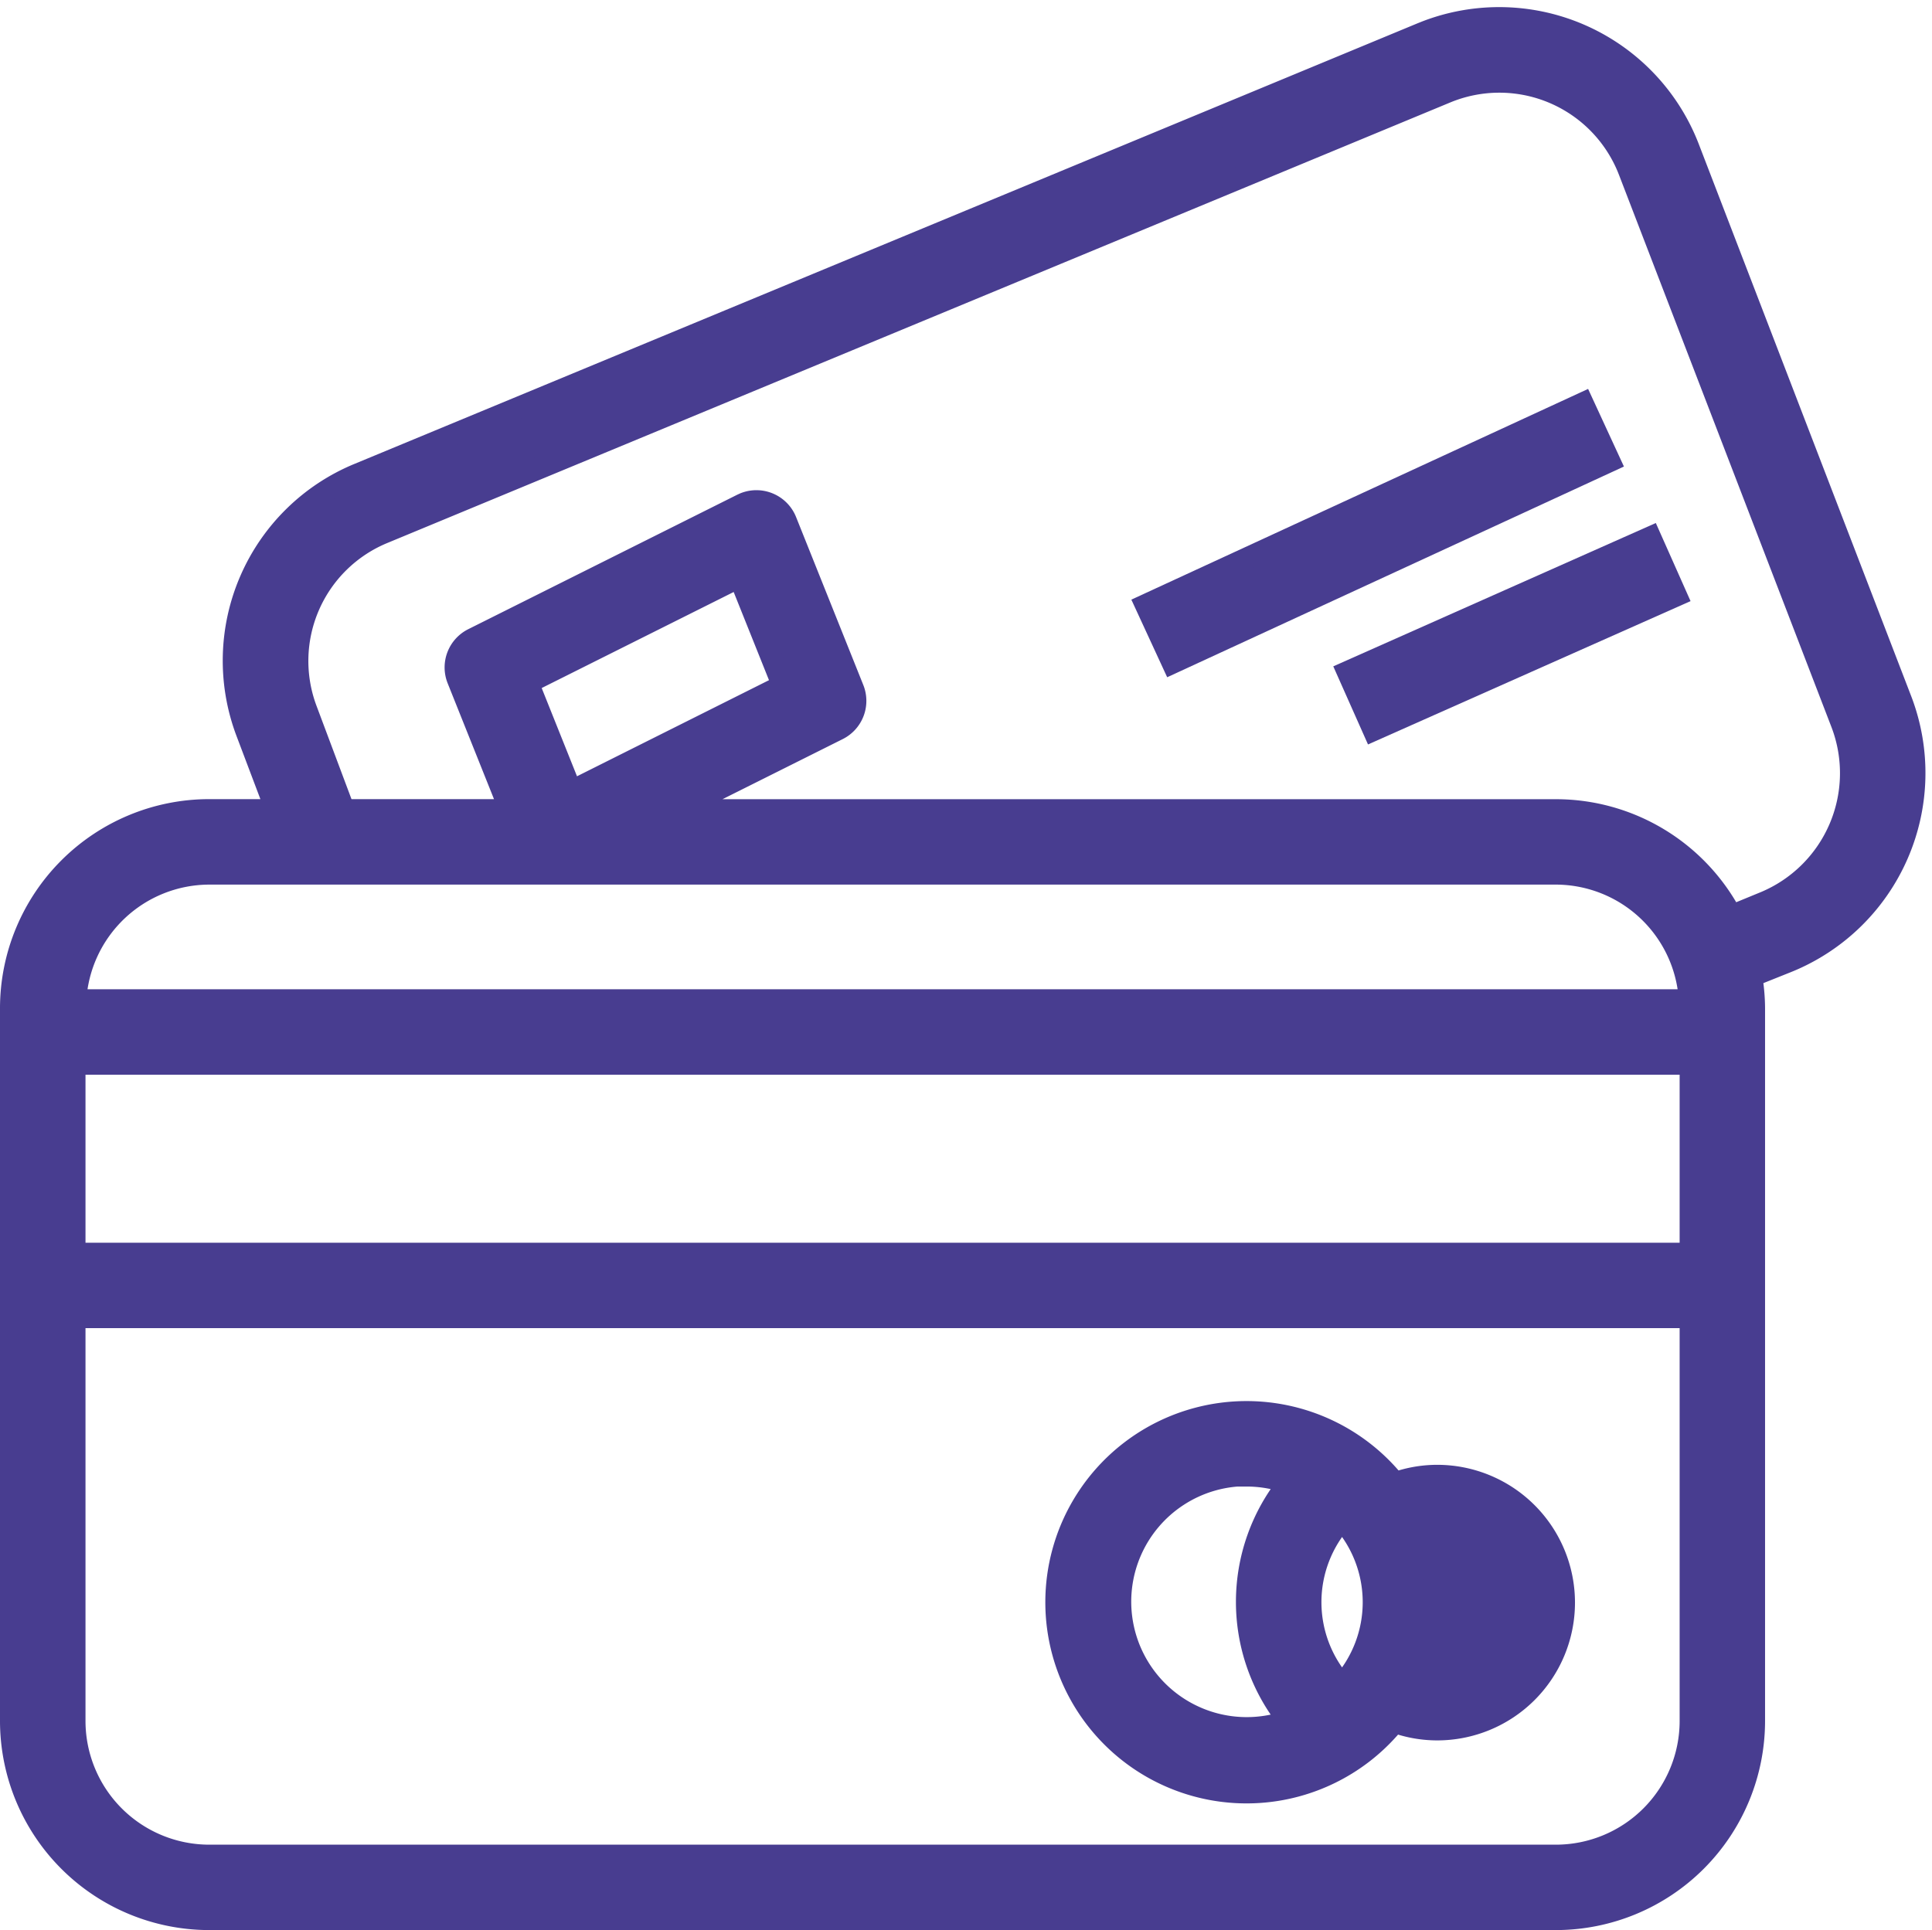
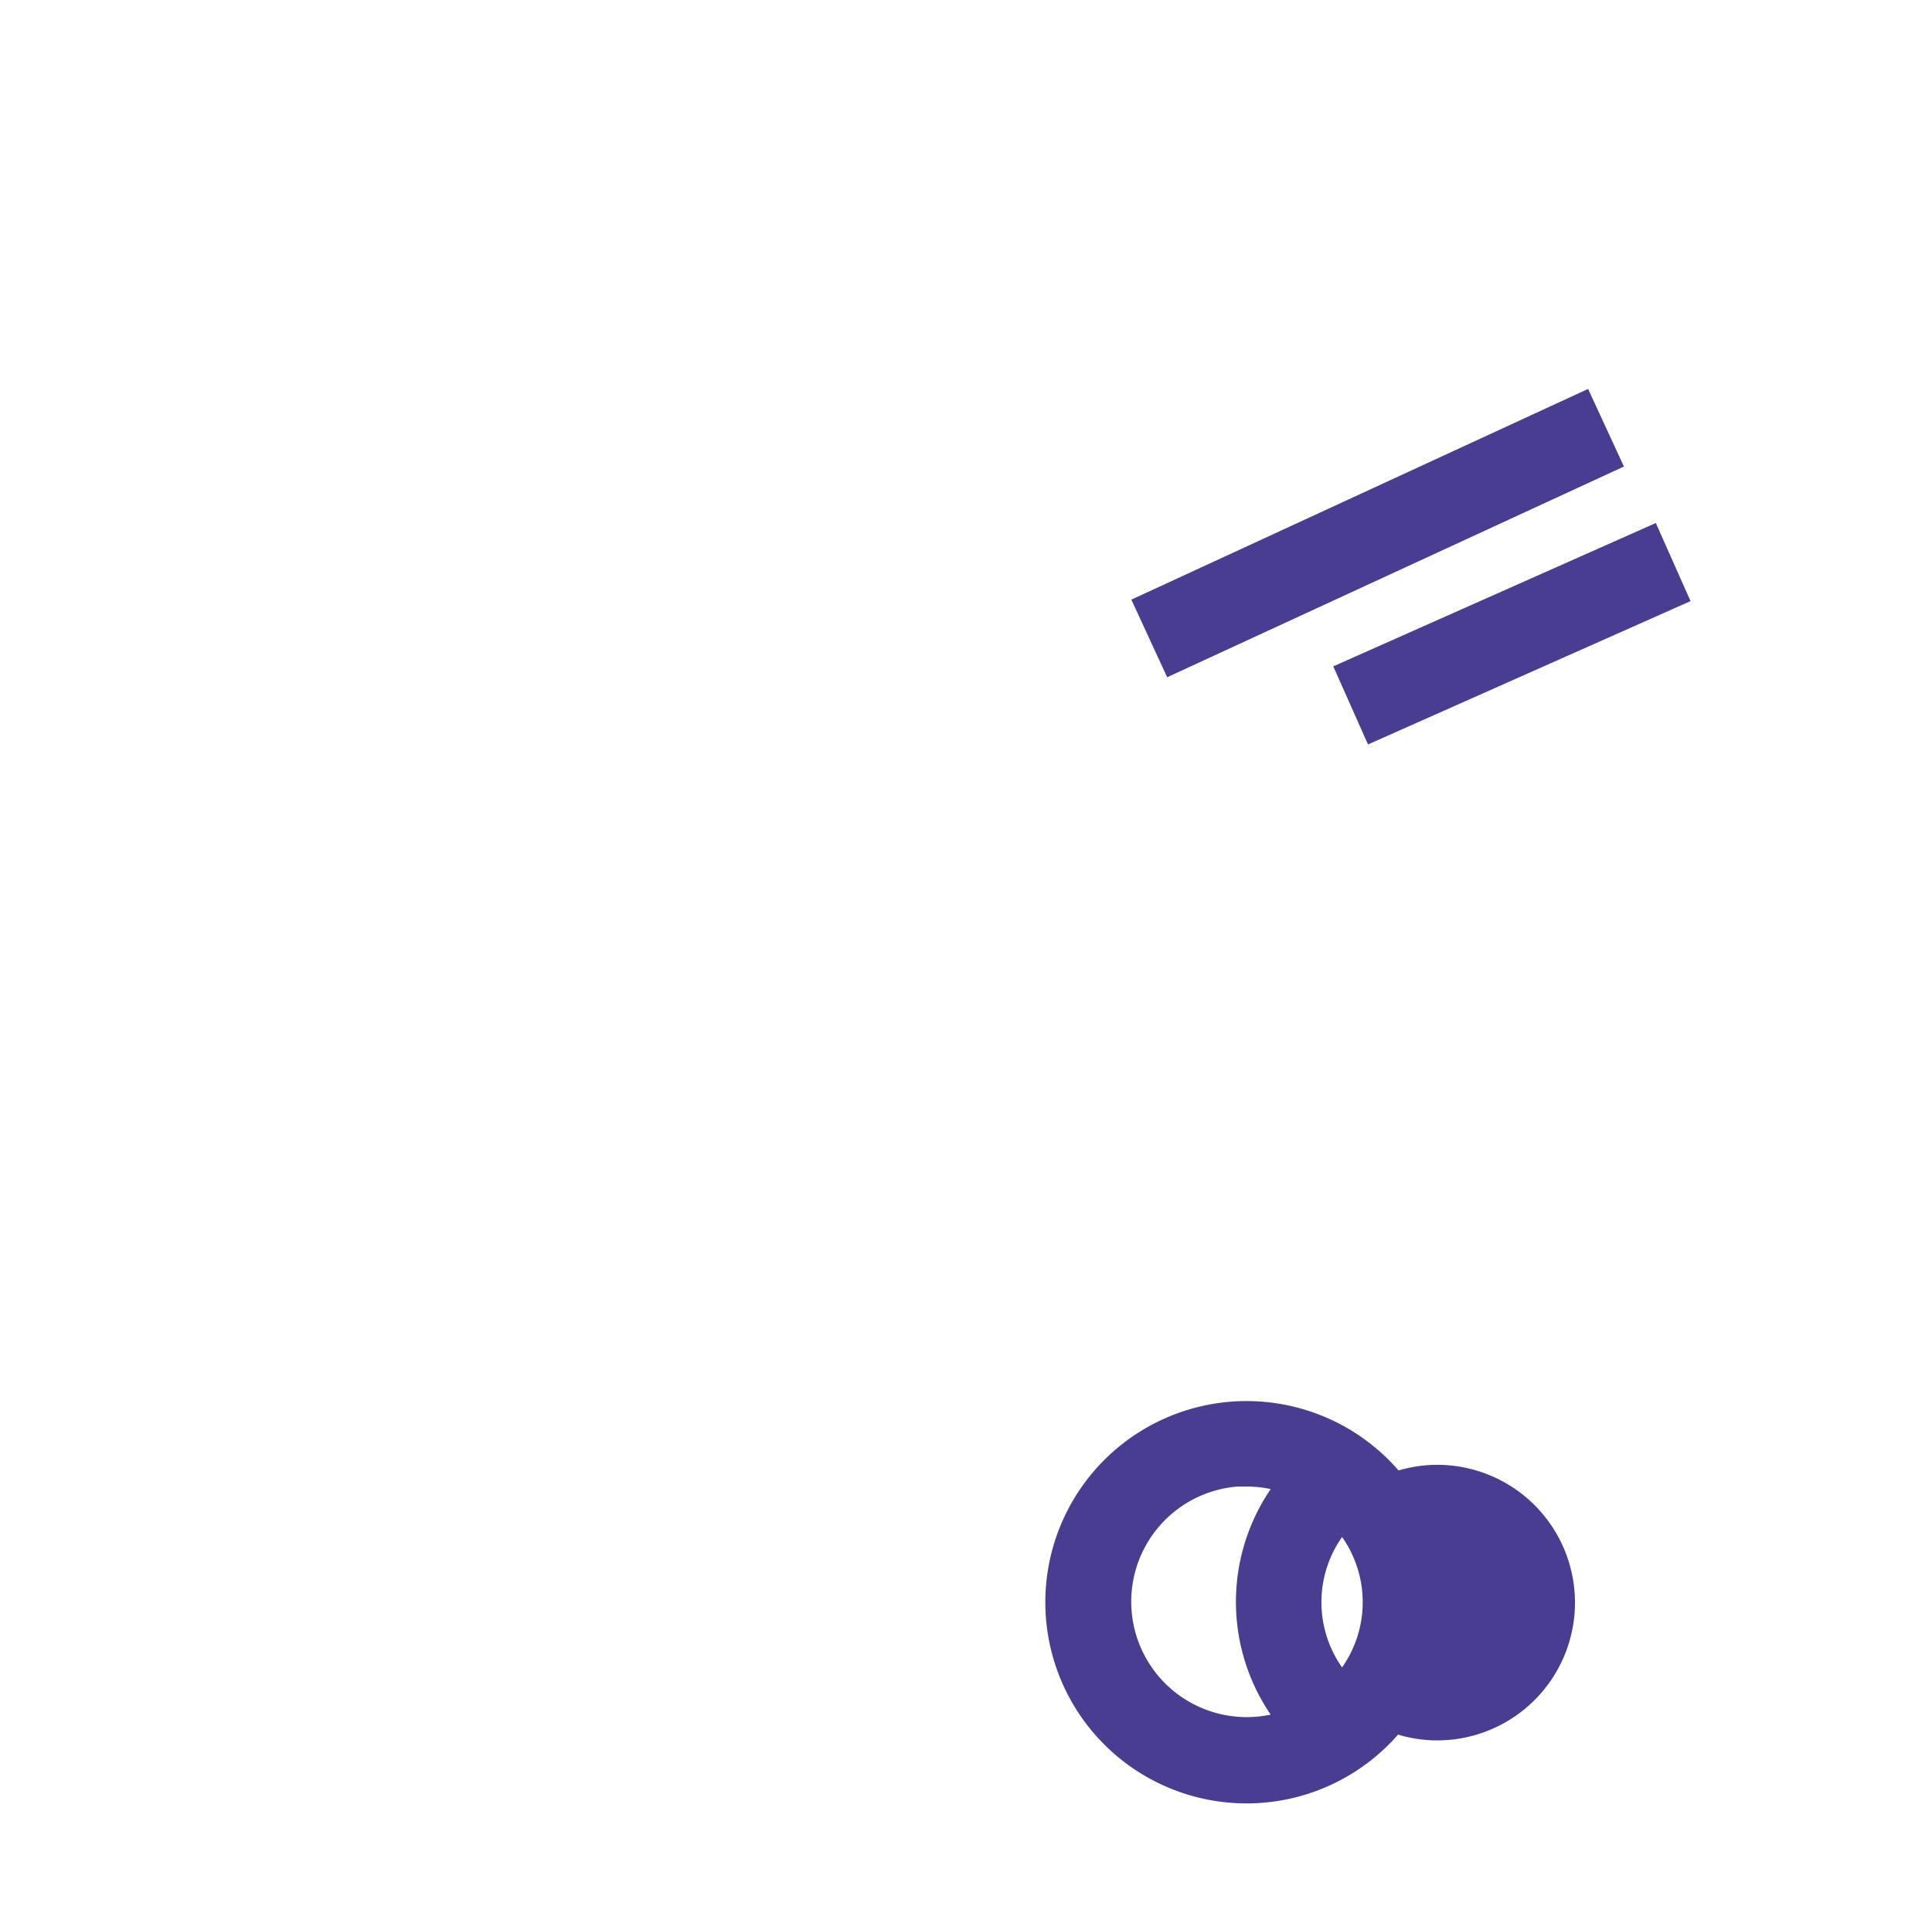
<svg xmlns="http://www.w3.org/2000/svg" width="26.213" height="26.194" viewBox="0 0 26.213 26.194">
  <defs>
    <style>.a{fill:#483d90;stroke:#483d90;stroke-width:0.3px;}</style>
  </defs>
  <g transform="translate(0.15 0.003)">
    <g transform="translate(0 0.243)">
      <g transform="translate(0 0)">
-         <path class="a" d="M25.644,9.507l-2.885-7.5A2.752,2.752,0,0,0,19.2.428L19.14.452,4.722,6.429A2.739,2.739,0,0,0,3.2,9.934l.4,1.058H2.687A2.69,2.69,0,0,0,0,13.679v9.674a2.69,2.69,0,0,0,2.687,2.687H20.961a2.69,2.69,0,0,0,2.687-2.687V13.679a2.642,2.642,0,0,0-.039-.435l.5-.2A2.762,2.762,0,0,0,25.644,9.507ZM2.687,11.852H20.961a1.825,1.825,0,0,1,1.817,1.72H.871A1.825,1.825,0,0,1,2.687,11.852Zm4.322-2.59L9.883,7.824,10.474,9.3,7.6,10.739Zm15.78,14.092a1.83,1.83,0,0,1-1.827,1.827H2.687A1.83,1.83,0,0,1,.86,23.354V17.871H22.789Zm0-6.342H.86v-2.58H22.789Zm1-4.764-.449.182a2.689,2.689,0,0,0-2.376-1.437H9.017l2.2-1.1a.43.43,0,0,0,.207-.544l-.912-2.279a.43.43,0,0,0-.559-.24l-.033.015L6.27,8.67a.43.43,0,0,0-.207.544l.711,1.778H4.515L4.006,9.634A1.882,1.882,0,0,1,5.051,7.226L19.469,1.249a1.889,1.889,0,0,1,2.469,1.022l.018.045,2.885,7.5A1.9,1.9,0,0,1,23.787,12.247Z" transform="translate(0 -0.243)" />
        <path class="a" d="M265.164,357.04a2.58,2.58,0,1,0-.935-3.527A2.58,2.58,0,0,0,265.164,357.04Zm3.311-3.846a1.7,1.7,0,0,1,.571-.1,1.72,1.72,0,1,1,0,3.44,1.7,1.7,0,0,1-.571-.1A2.57,2.57,0,0,0,268.474,353.194Zm-.719.489a1.688,1.688,0,0,1,0,2.251A1.688,1.688,0,0,1,267.755,353.684Zm-1.29-.594a1.7,1.7,0,0,1,.571.1,2.569,2.569,0,0,0,0,3.23,1.717,1.717,0,1,1-.571-3.335Z" transform="translate(-249.697 -333.311)" />
        <rect class="a" width="0.86" height="4.489" transform="translate(18.487 9.659) rotate(-113.966)" />
        <rect class="a" width="6.525" height="0.86" transform="matrix(0.908, -0.419, 0.419, 0.908, 15.399, 7.965)" />
      </g>
    </g>
  </g>
</svg>